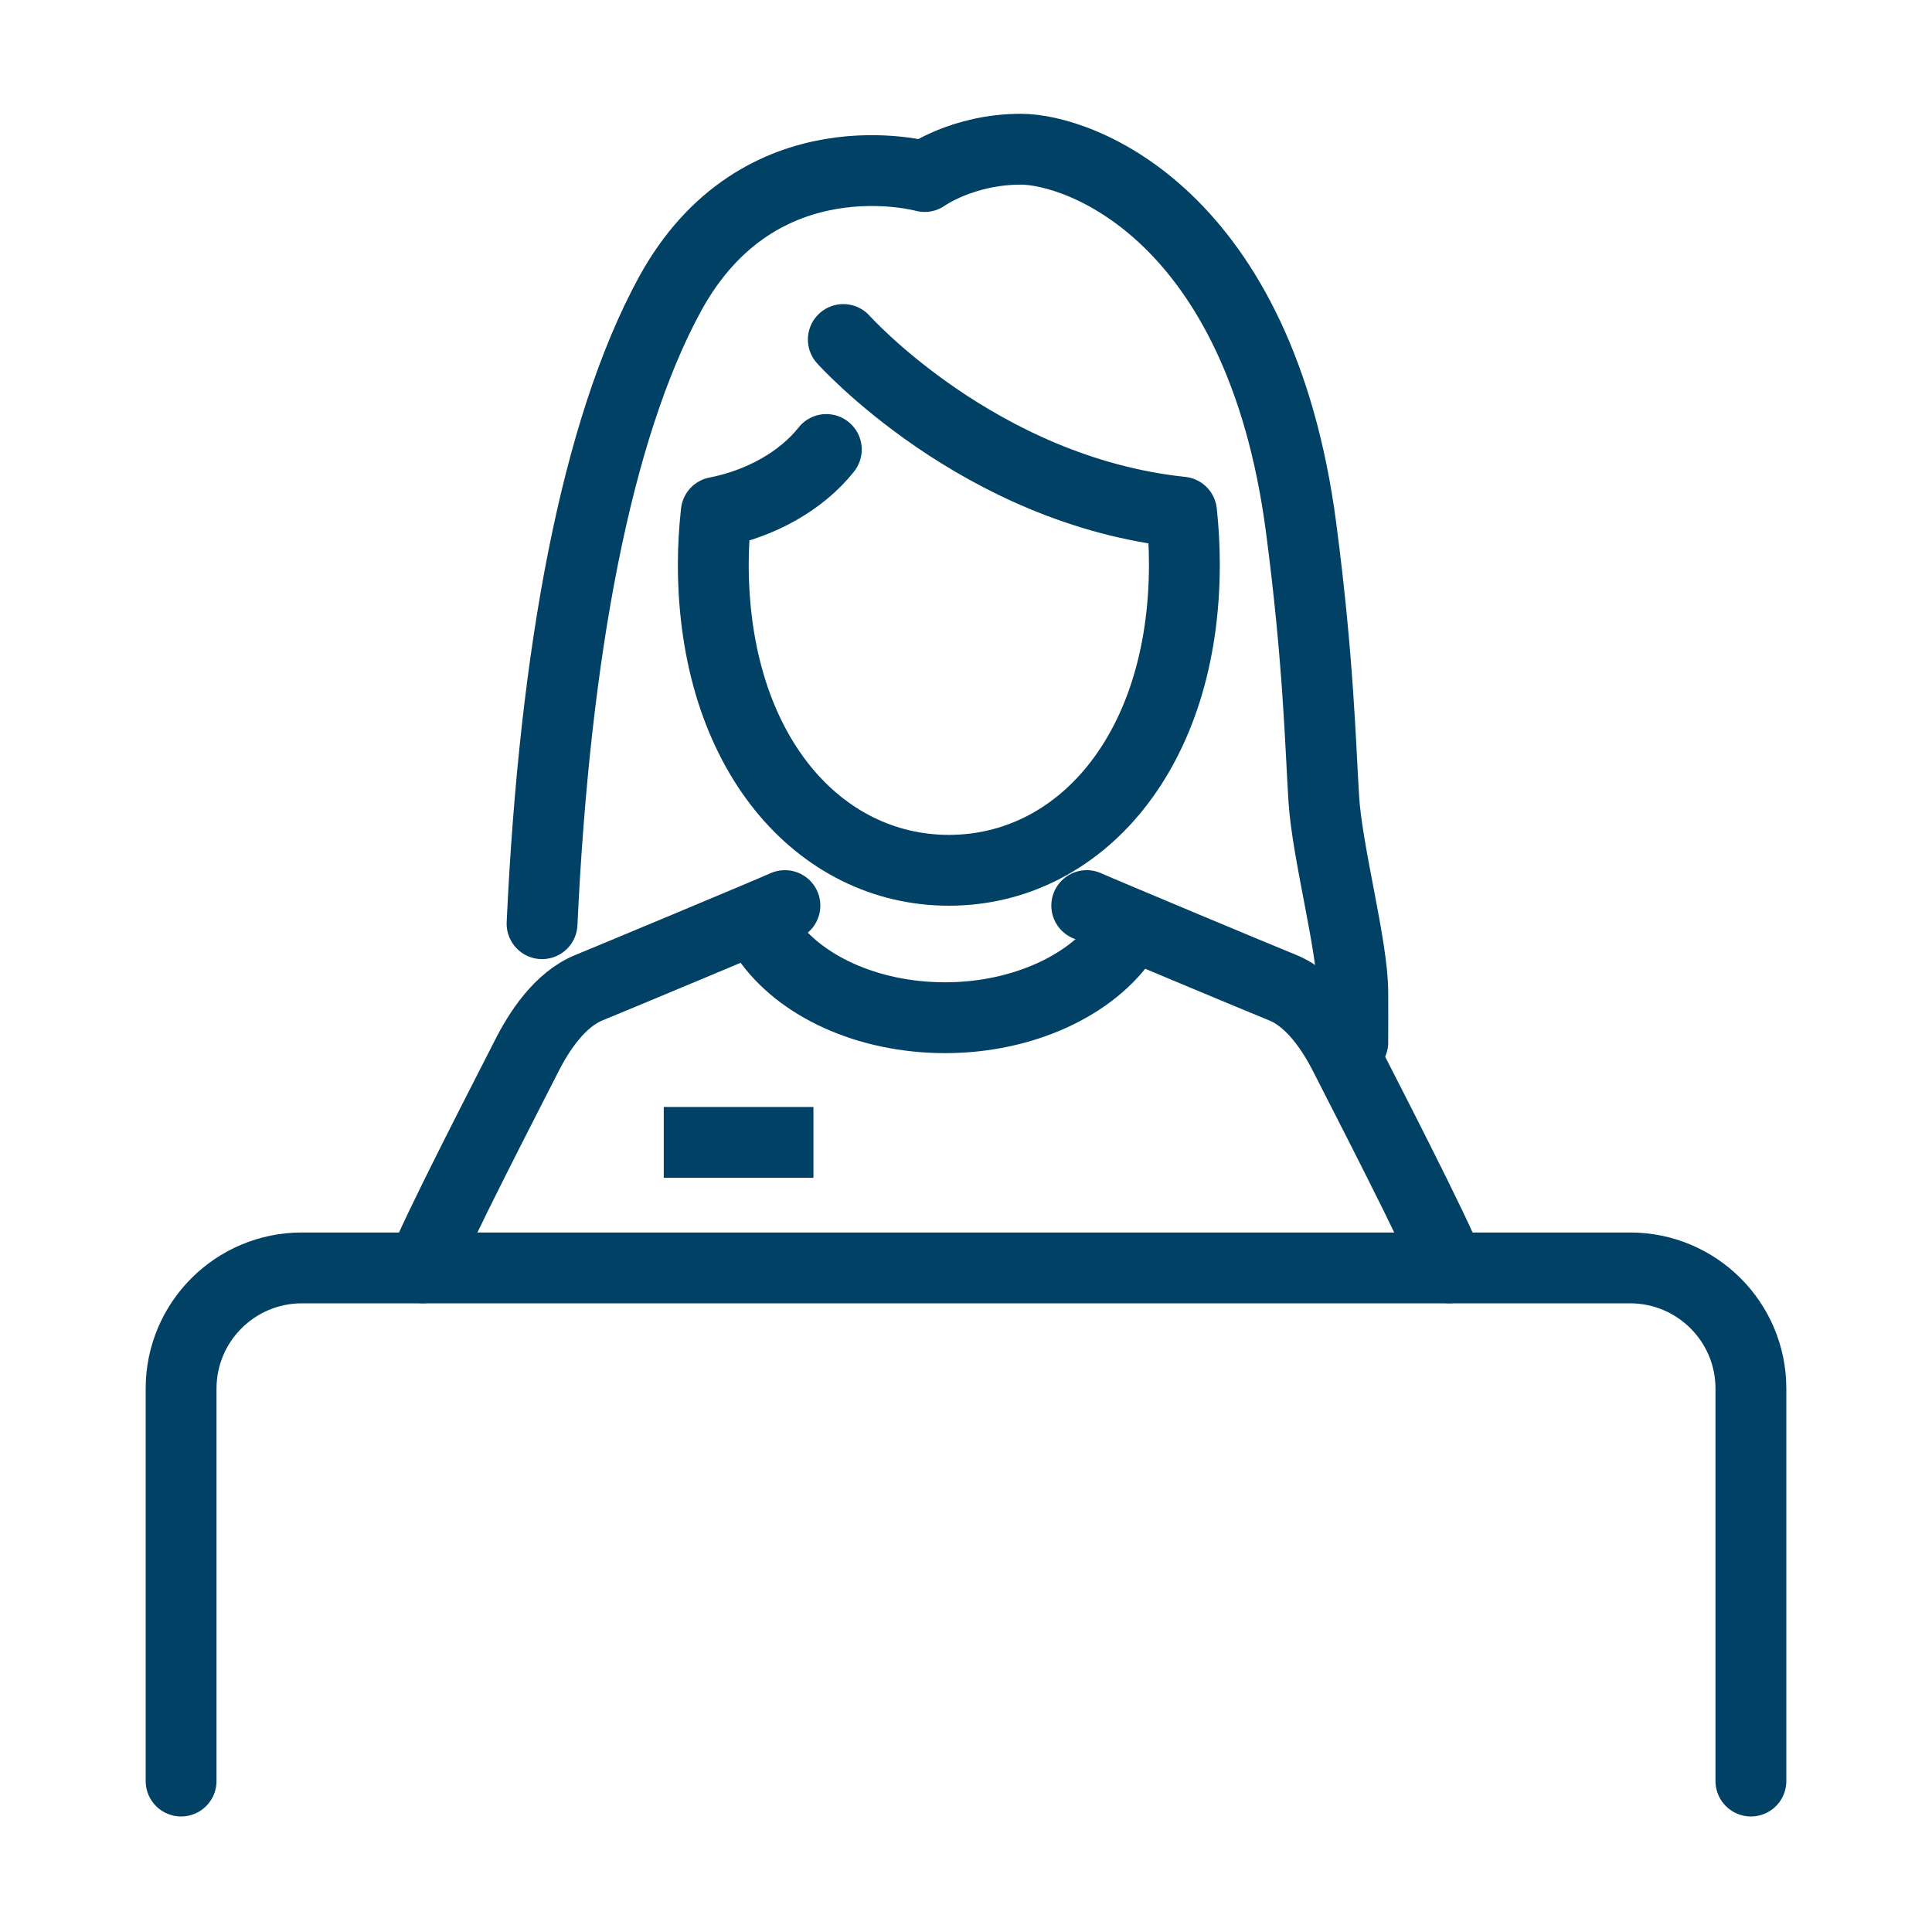
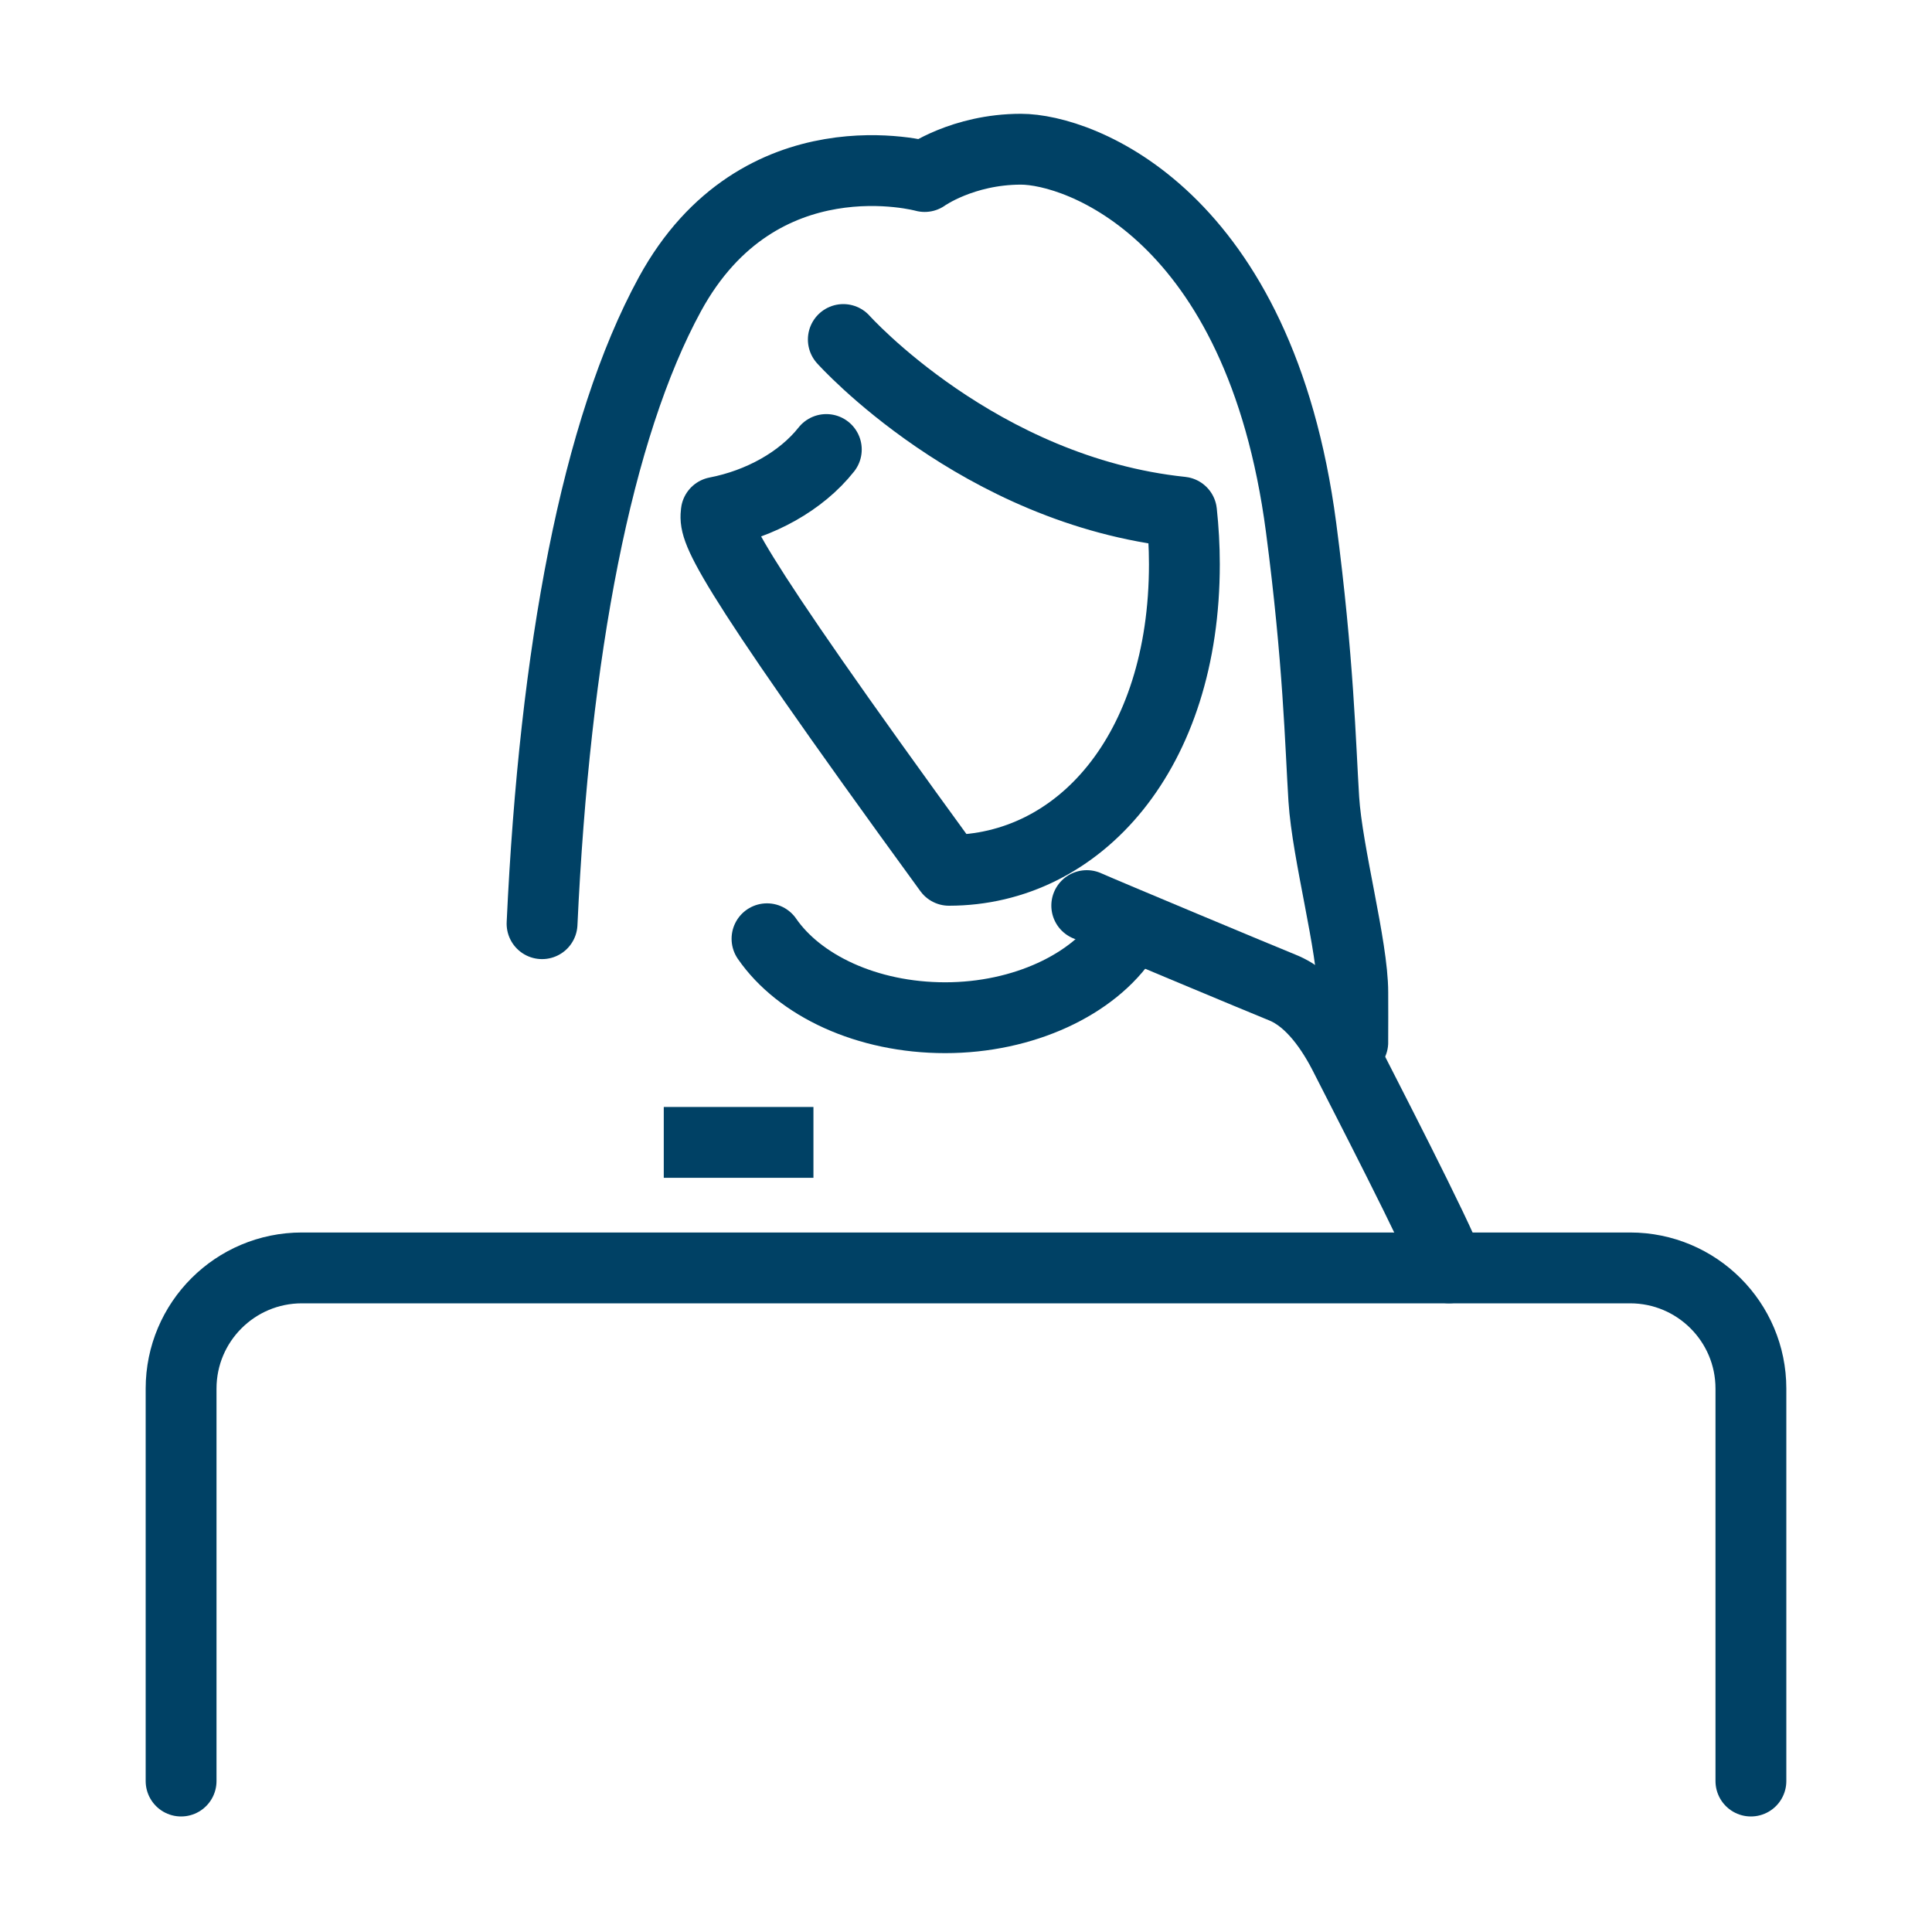
<svg xmlns="http://www.w3.org/2000/svg" width="30" height="30" viewBox="0 0 30 30" fill="none">
  <path d="M2.812 27.656L2.812 21.562C2.812 20.527 3.652 19.688 4.688 19.688L25.312 19.688C26.348 19.688 27.188 20.527 27.188 21.562L27.188 27.656" stroke="#004165" stroke-width="1.1" stroke-linecap="round" stroke-linejoin="round" />
-   <path d="M13.095 5.272C13.095 5.272 15.199 7.622 18.347 7.952C18.375 8.215 18.391 8.485 18.391 8.76C18.392 11.678 16.756 13.512 14.736 13.514C12.716 13.514 11.077 11.682 11.076 8.763C11.076 8.489 11.093 8.218 11.122 7.955C11.8 7.824 12.44 7.474 12.831 6.98" stroke="#004165" stroke-width="1.1" stroke-linecap="round" stroke-linejoin="round" />
+   <path d="M13.095 5.272C13.095 5.272 15.199 7.622 18.347 7.952C18.375 8.215 18.391 8.485 18.391 8.76C18.392 11.678 16.756 13.512 14.736 13.514C11.076 8.489 11.093 8.218 11.122 7.955C11.8 7.824 12.44 7.474 12.831 6.98" stroke="#004165" stroke-width="1.1" stroke-linecap="round" stroke-linejoin="round" />
  <path d="M16.875 14.062C17.091 14.16 19.652 15.23 19.914 15.335C20.371 15.519 20.695 16.017 20.894 16.414C21.1 16.823 22.351 19.238 22.5 19.687" stroke="#004165" stroke-width="1.1" stroke-linecap="round" stroke-linejoin="round" />
-   <path d="M12.188 14.062C11.971 14.16 9.406 15.231 9.149 15.335C8.692 15.519 8.368 16.017 8.169 16.414C7.963 16.823 6.712 19.238 6.562 19.687" stroke="#004165" stroke-width="1.1" stroke-linecap="round" stroke-linejoin="round" />
  <path d="M8.417 14.343C8.613 10.113 9.265 6.654 10.402 4.569C11.789 2.028 14.358 2.741 14.358 2.741C14.358 2.741 14.945 2.318 15.852 2.317C16.759 2.317 19.561 3.318 20.203 8.189C20.474 10.25 20.503 11.562 20.556 12.409C20.61 13.255 21.006 14.697 21.006 15.411C21.006 15.464 21.008 16.131 21.006 16.185" stroke="#004165" stroke-width="1.1" stroke-linecap="round" stroke-linejoin="round" />
  <path d="M11.91 14.577C12.411 15.303 13.461 15.803 14.677 15.803C15.893 15.803 16.978 15.287 17.468 14.542" stroke="#004165" stroke-width="1.1" stroke-linecap="round" stroke-linejoin="round" />
  <line x1="10.307" y1="17.739" x2="12.631" y2="17.739" stroke="#004165" stroke-width="1.1" />
</svg>